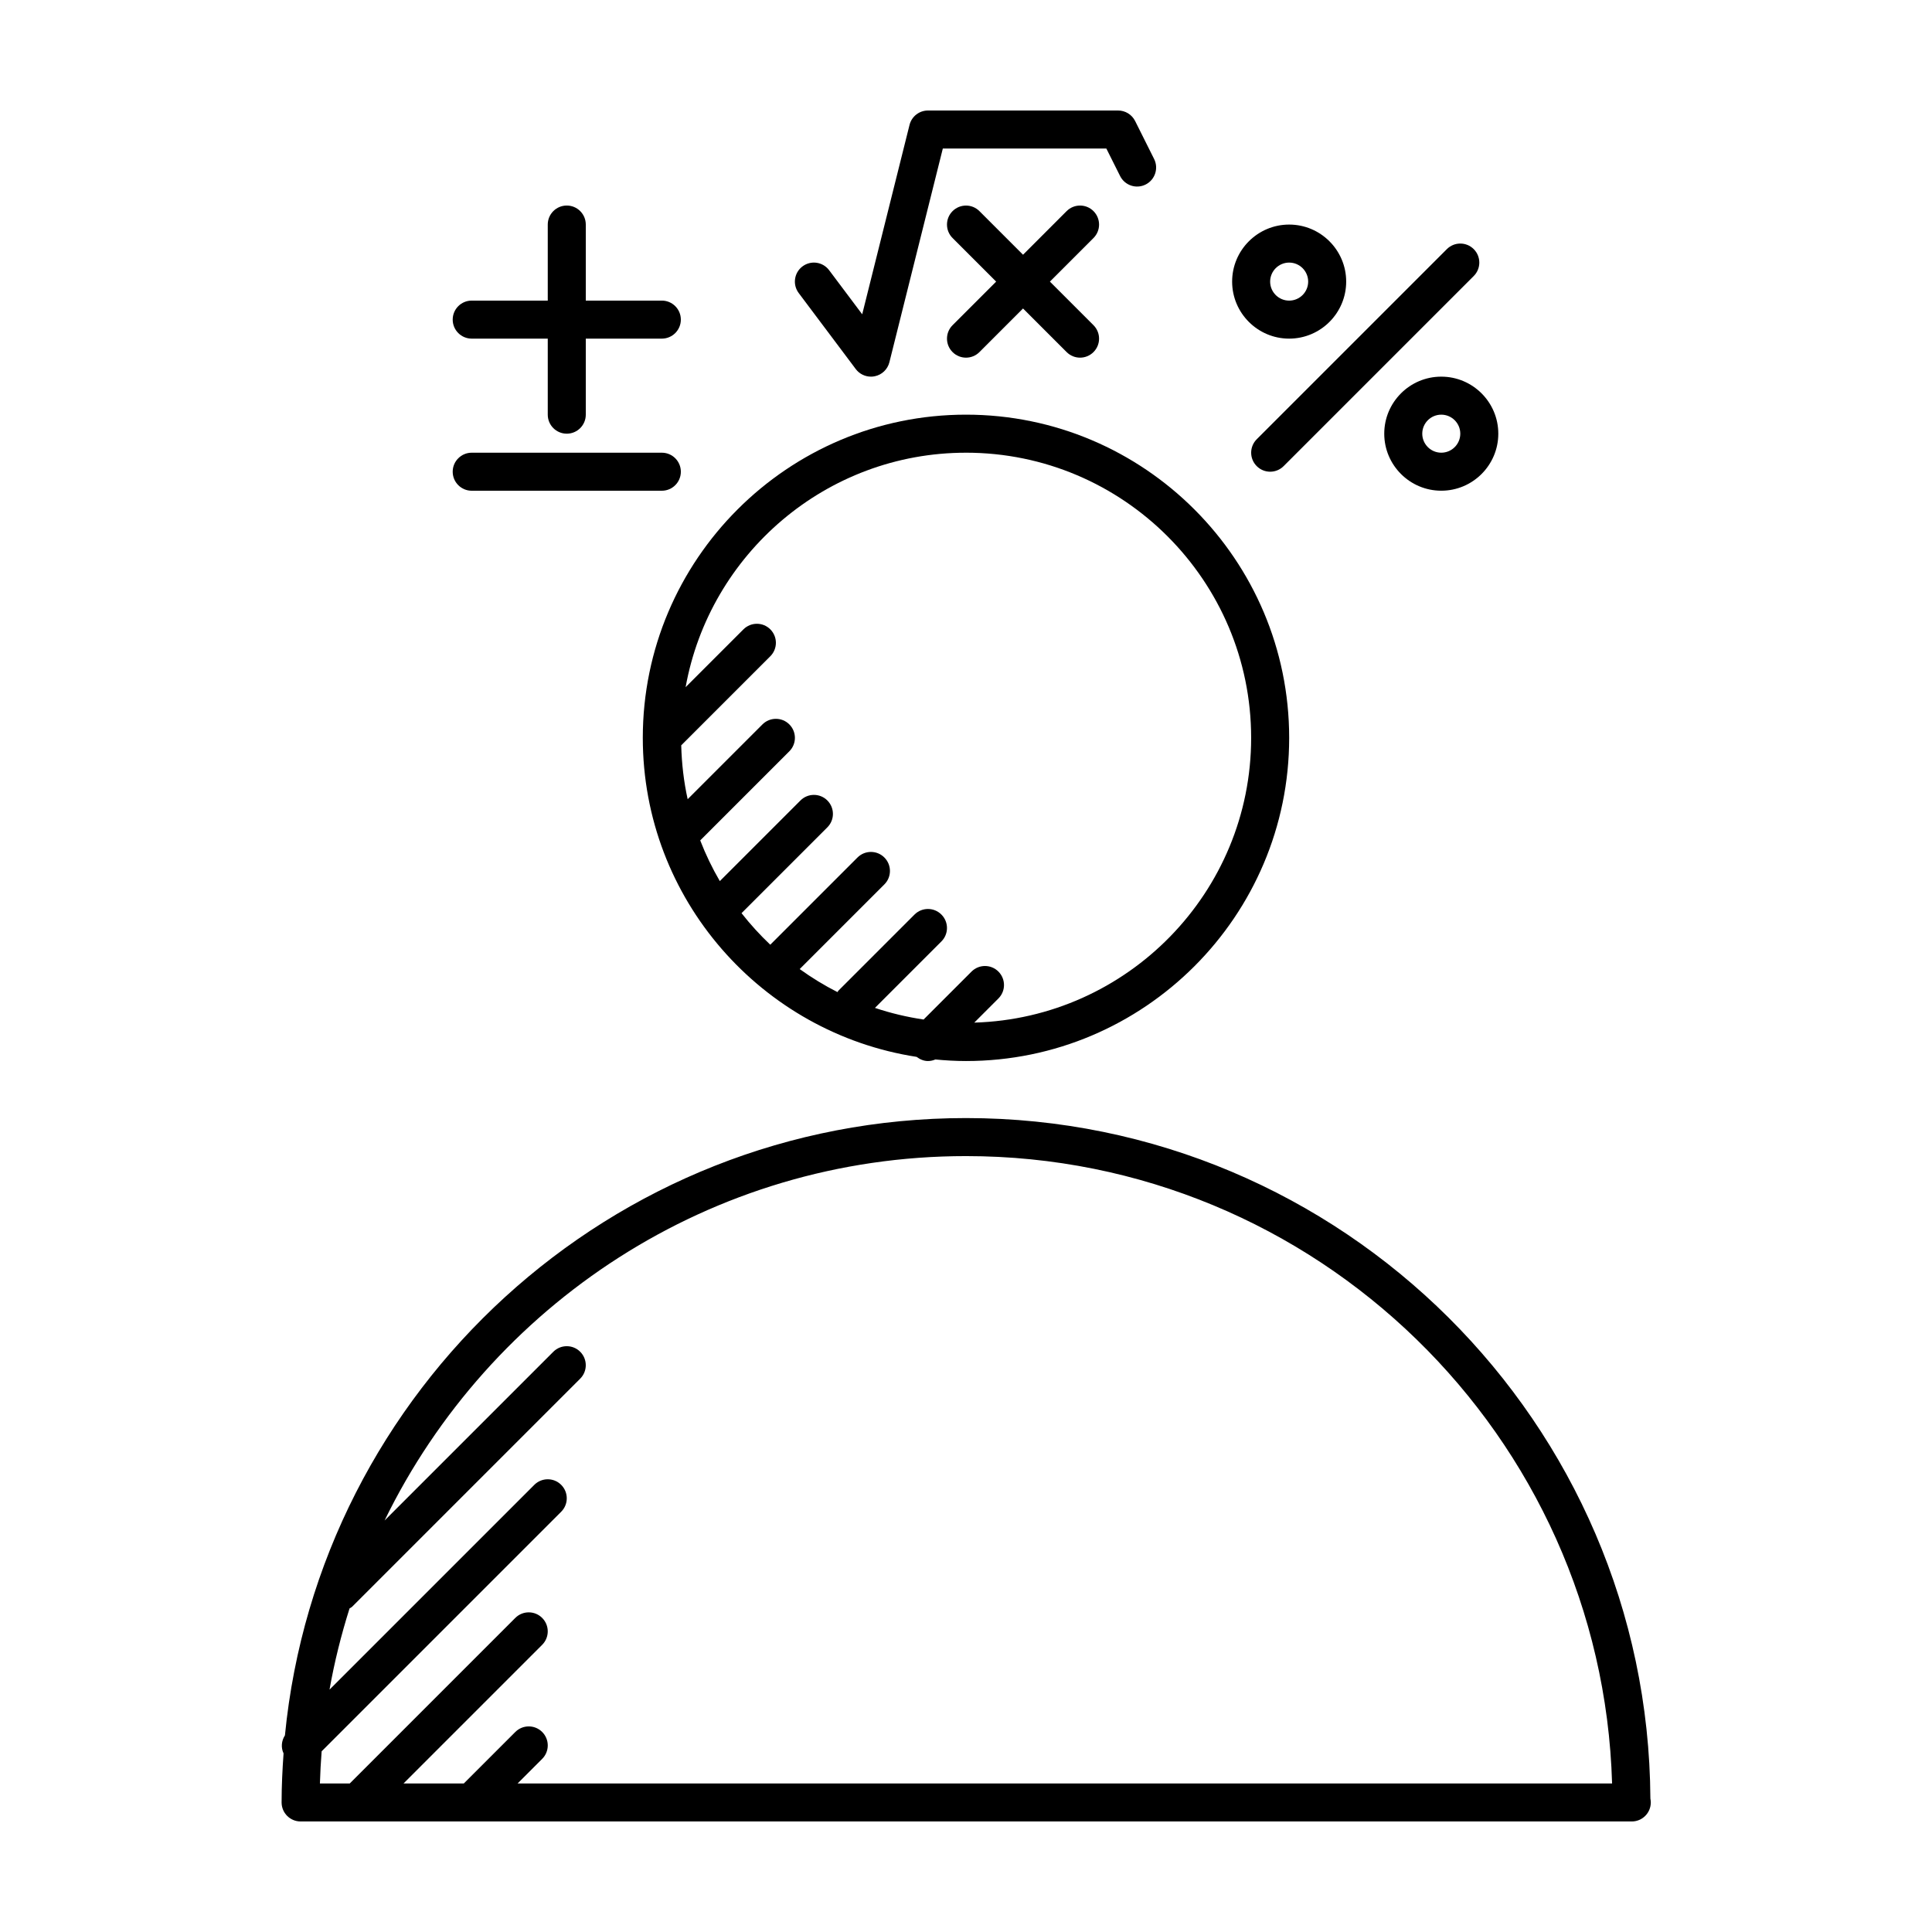
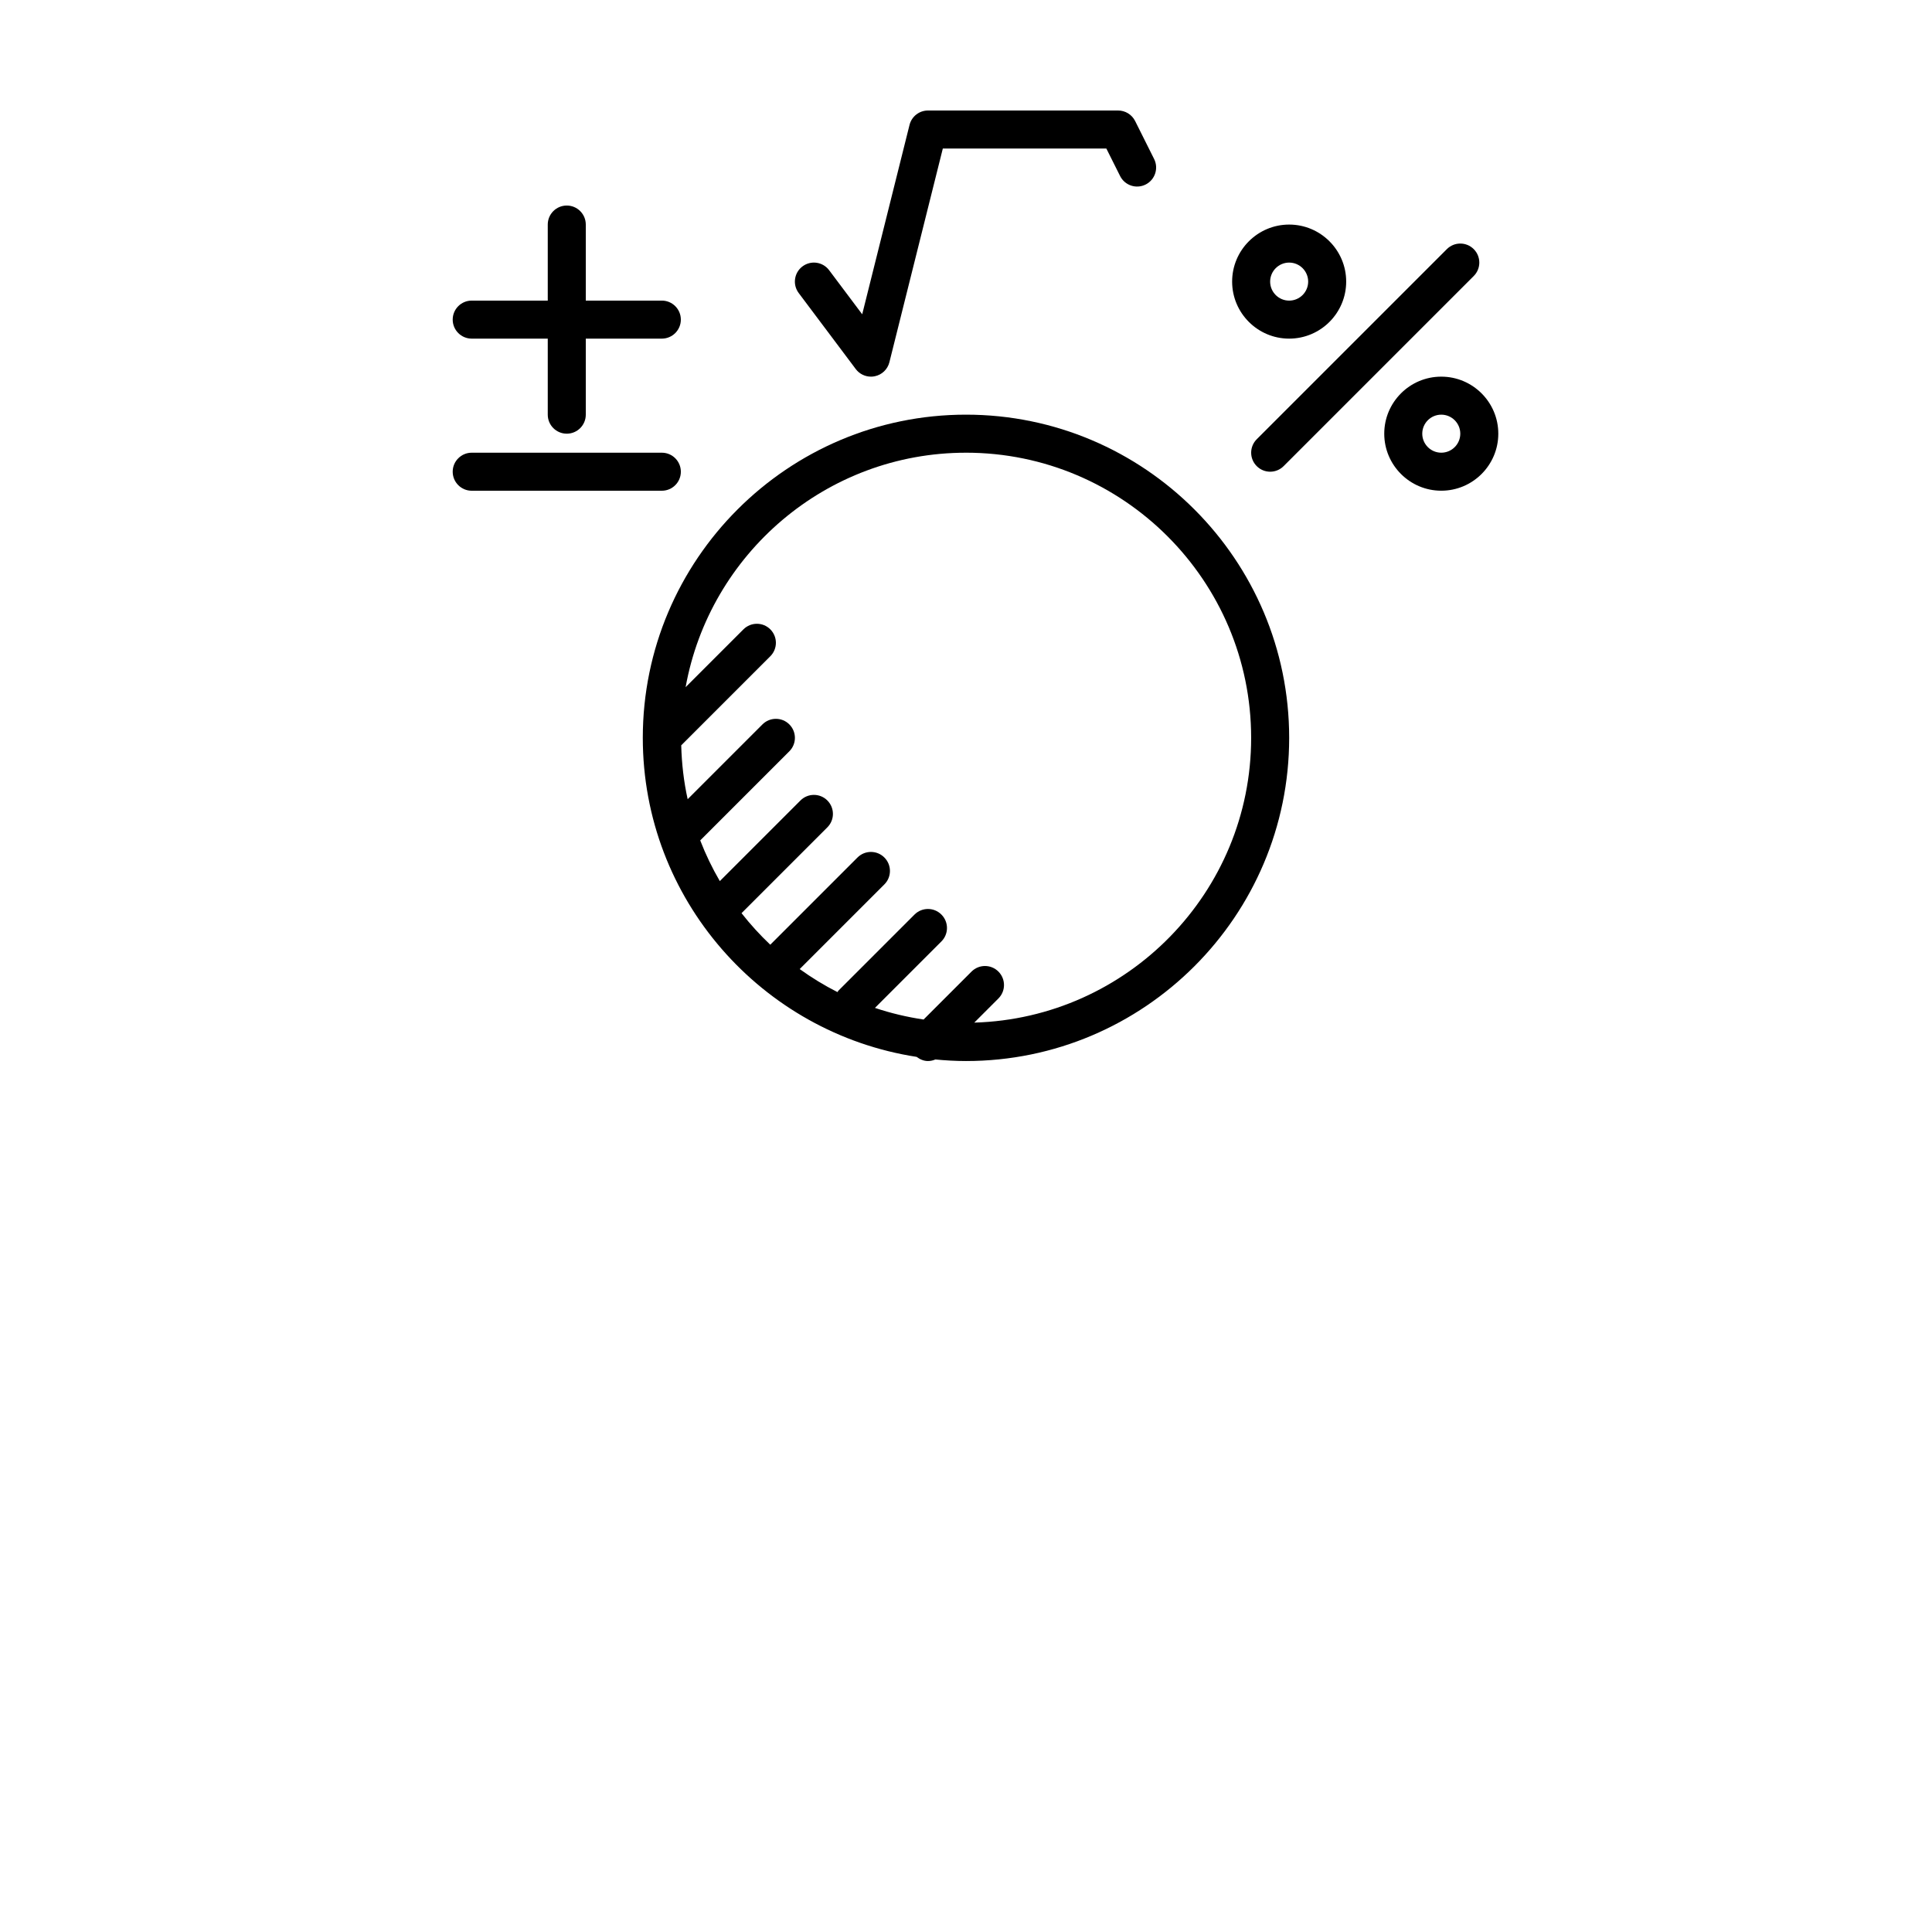
<svg xmlns="http://www.w3.org/2000/svg" fill="#000000" width="800px" height="800px" version="1.1" viewBox="144 144 512 512">
  <g>
-     <path d="m581.37 620.65c-0.555-99.539-81.703-180.35-181.37-180.35-94.012 0-171.52 71.898-180.49 163.59-0.938 1.461-1.09 3.238-0.363 4.781-0.309 4.293-0.52 8.621-0.52 12.996 0 2.785 2.258 5.039 5.039 5.039h352.67c0.035-0.004 0.07 0 0.102 0 2.785 0 5.039-2.254 5.039-5.039-0.008-0.348-0.043-0.691-0.105-1.023zm-300.2-4.016 6.516-6.516c1.969-1.969 1.969-5.152 0-7.125-1.969-1.969-5.152-1.969-7.125 0l-13.641 13.641h-15.98l36.742-36.742c1.969-1.969 1.969-5.152 0-7.125-1.969-1.969-5.152-1.969-7.125 0l-43.863 43.867h-7.914c0.086-2.856 0.238-5.699 0.457-8.52l63.484-63.488c1.969-1.969 1.969-5.152 0-7.125-1.969-1.969-5.152-1.969-7.125 0l-54.27 54.266c1.301-7.34 3.098-14.516 5.305-21.512 0.215-0.156 0.473-0.246 0.672-0.441l60.457-60.457c1.969-1.969 1.969-5.152 0-7.125-1.969-1.969-5.152-1.969-7.125 0l-44.715 44.715c27.812-57.105 86.406-96.57 154.08-96.57 92.773 0 168.55 74.125 171.22 166.26z" />
    <path d="m386.91 424.08c0.902 0.684 1.934 1.105 3.008 1.105 0.672 0 1.336-0.145 1.961-0.414 2.676 0.258 5.375 0.414 8.117 0.414 47.227 0 85.648-38.422 85.648-85.648 0-47.227-38.422-85.648-85.648-85.648s-85.648 38.422-85.648 85.648c0 42.77 31.543 78.207 72.562 84.543zm13.086-160.11c41.672 0 75.57 33.902 75.57 75.57 0 40.93-32.727 74.281-73.375 75.465l6.402-6.402c1.969-1.969 1.969-5.152 0-7.125-1.969-1.969-5.152-1.969-7.125 0l-12.707 12.707c-4.434-0.664-8.742-1.688-12.891-3.082l17.613-17.613c1.969-1.969 1.969-5.152 0-7.125-1.969-1.969-5.152-1.969-7.125 0l-20.152 20.152c-0.117 0.117-0.16 0.277-0.266 0.398-3.508-1.777-6.84-3.82-10.012-6.102l22.441-22.441c1.969-1.969 1.969-5.152 0-7.125-1.969-1.969-5.152-1.969-7.125 0l-23.113 23.113c-2.742-2.602-5.285-5.387-7.617-8.363l22.742-22.742c1.969-1.969 1.969-5.152 0-7.125-1.969-1.969-5.152-1.969-7.125 0l-21.371 21.371c-2.004-3.438-3.742-7.031-5.195-10.785l23.617-23.617c1.969-1.969 1.969-5.152 0-7.125-1.969-1.969-5.152-1.969-7.125 0l-19.82 19.82c-1.02-4.613-1.578-9.387-1.707-14.273l23.613-23.613c1.969-1.969 1.969-5.152 0-7.125-1.969-1.969-5.152-1.969-7.125 0l-15.324 15.324c6.356-35.266 37.219-62.137 74.301-62.137z" />
    <path d="m477.05 267.53c0.98 0.984 2.269 1.477 3.562 1.477 1.289 0 2.578-0.492 3.562-1.477l50.383-50.383c1.969-1.969 1.969-5.152 0-7.125-1.969-1.969-5.152-1.969-7.125 0l-50.383 50.383c-1.969 1.973-1.969 5.156 0 7.125z" />
    <path d="m485.64 233.74c8.332 0 15.113-6.781 15.113-15.113 0-8.332-6.781-15.113-15.113-15.113s-15.113 6.781-15.113 15.113c0 8.332 6.781 15.113 15.113 15.113zm0-20.152c2.777 0 5.039 2.262 5.039 5.039s-2.262 5.039-5.039 5.039c-2.777 0-5.039-2.262-5.039-5.039 0.004-2.777 2.266-5.039 5.039-5.039z" />
    <path d="m510.84 258.93c0 8.332 6.781 15.113 15.113 15.113s15.113-6.781 15.113-15.113c0-8.332-6.781-15.113-15.113-15.113-8.332-0.004-15.113 6.777-15.113 15.113zm20.152 0c0 2.777-2.262 5.039-5.039 5.039-2.777 0-5.039-2.262-5.039-5.039s2.262-5.039 5.039-5.039c2.777 0 5.039 2.262 5.039 5.039z" />
-     <path d="m433.79 199.95c-1.969-1.969-5.152-1.969-7.125 0l-11.551 11.555-11.551-11.551c-1.969-1.969-5.152-1.969-7.125 0-1.969 1.969-1.969 5.152 0 7.125l11.551 11.551-11.551 11.551c-1.969 1.969-1.969 5.152 0 7.125 0.98 0.98 2.269 1.477 3.562 1.477 1.289 0 2.578-0.492 3.562-1.477l11.551-11.555 11.551 11.551c0.984 0.984 2.273 1.48 3.562 1.48 1.289 0 2.578-0.492 3.562-1.477 1.969-1.969 1.969-5.152 0-7.125l-11.551-11.551 11.551-11.551c1.969-1.973 1.969-5.156 0-7.129z" />
    <path d="m370.78 241.8c0.961 1.285 2.465 2.016 4.031 2.016 0.328 0 0.664-0.031 0.996-0.102 1.906-0.383 3.422-1.828 3.891-3.715l14.16-56.641h43.332l3.648 7.289c1.246 2.492 4.273 3.508 6.762 2.254 2.488-1.246 3.496-4.273 2.254-6.762l-5.039-10.078c-0.855-1.699-2.602-2.777-4.508-2.777h-50.383c-2.312 0-4.328 1.578-4.887 3.812l-12.543 50.191-8.77-11.684c-1.664-2.223-4.82-2.68-7.055-1.008-2.227 1.668-2.676 4.828-1.008 7.055z" />
    <path d="m269.01 233.74h20.152v20.152c0 2.781 2.258 5.039 5.039 5.039s5.039-2.258 5.039-5.039v-20.152h20.152c2.781 0 5.039-2.258 5.039-5.039s-2.258-5.039-5.039-5.039h-20.152v-20.152c0-2.781-2.258-5.039-5.039-5.039s-5.039 2.258-5.039 5.039v20.152h-20.152c-2.781 0-5.039 2.258-5.039 5.039s2.258 5.039 5.039 5.039z" />
    <path d="m269.01 274.05h50.383c2.781 0 5.039-2.258 5.039-5.039s-2.258-5.039-5.039-5.039h-50.383c-2.781 0-5.039 2.258-5.039 5.039s2.258 5.039 5.039 5.039z" />
  </g>
</svg>